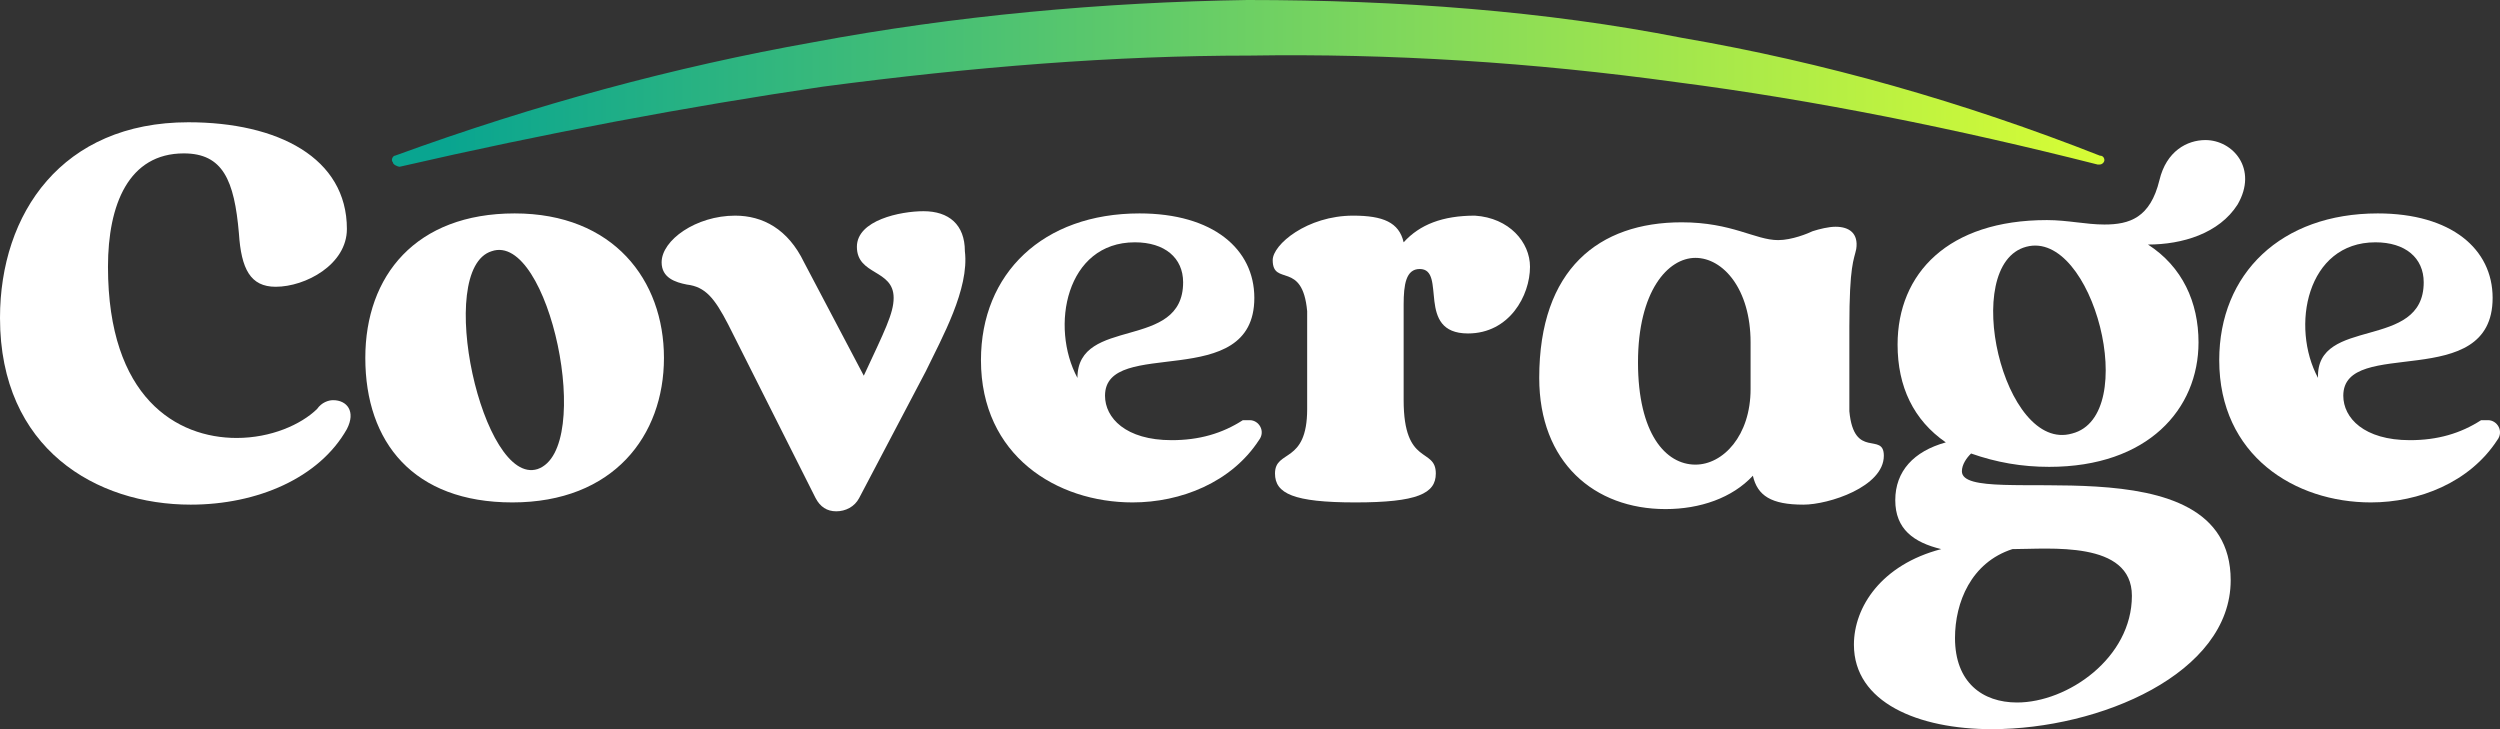
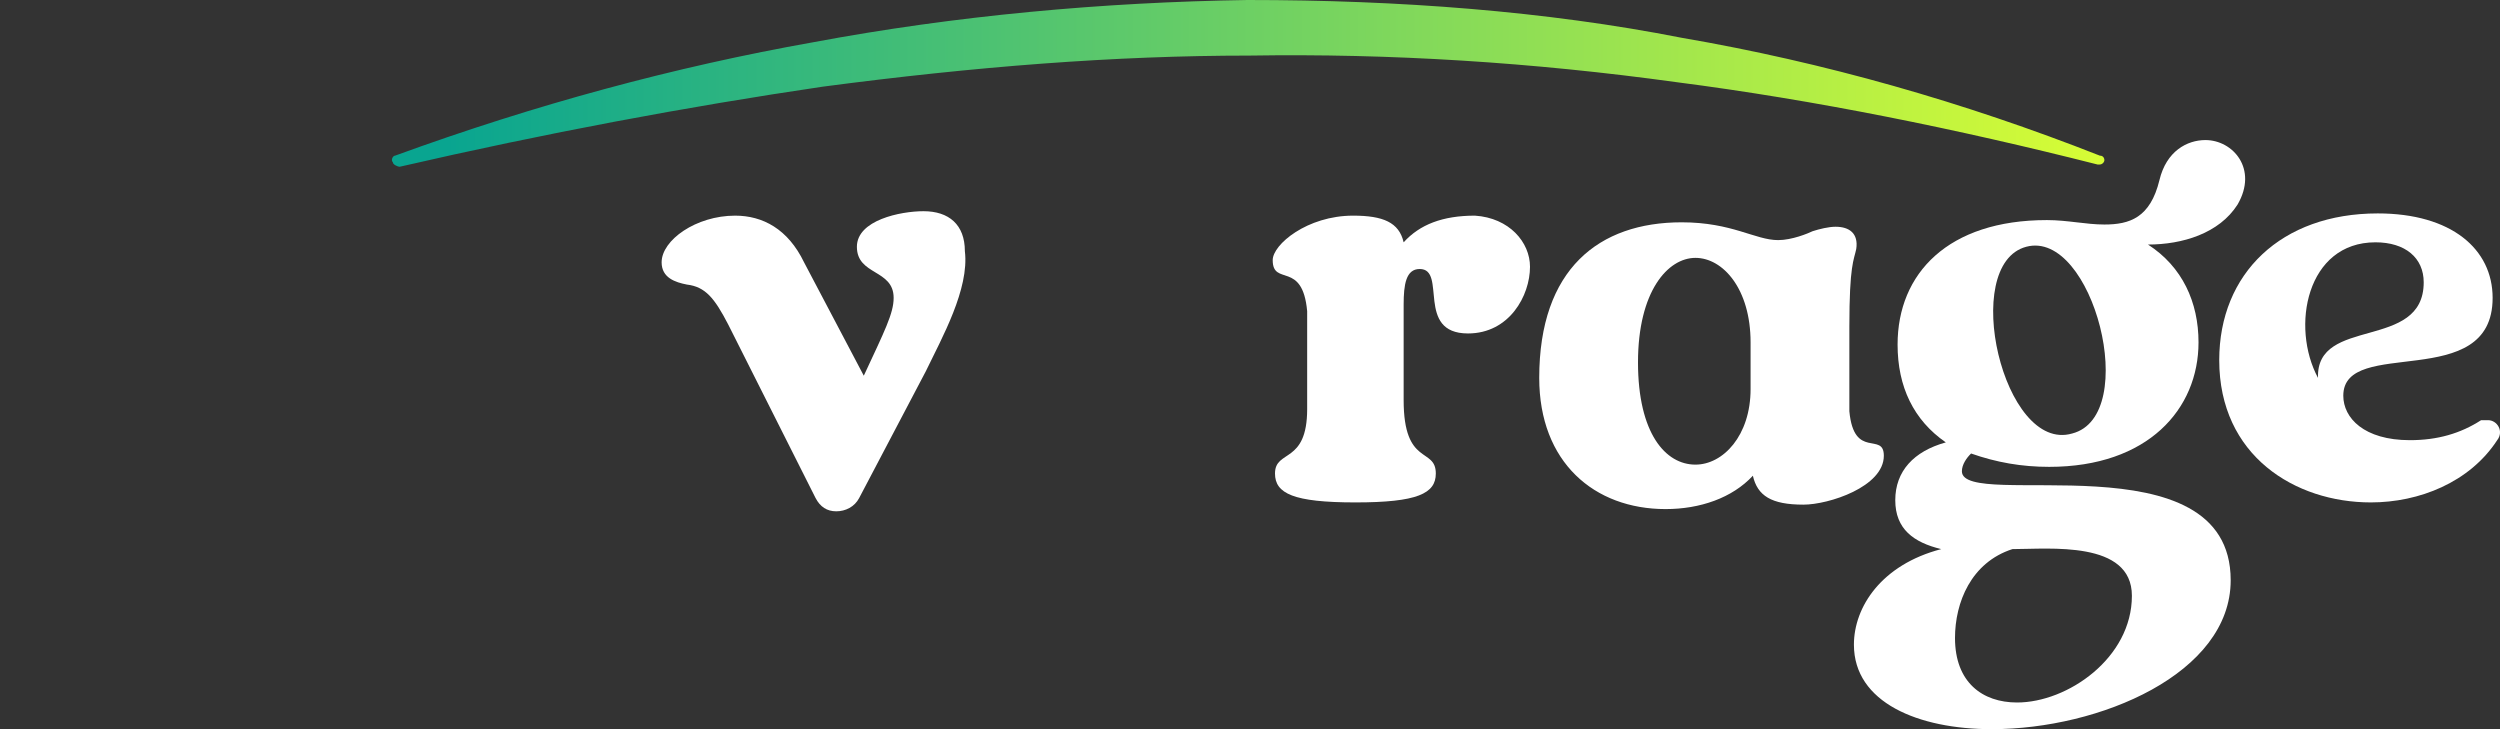
<svg xmlns="http://www.w3.org/2000/svg" width="120" height="35" viewBox="0 0 120 35" fill="none">
  <rect x="0" y="0" width="120" height="35" fill="#333333" stroke="none" />
-   <path d="M15.989 19.208C16.651 19.208 17.092 19.741 16.651 20.595C15.328 22.942 12.351 24.223 9.153 24.223C4.631 24.223 0 21.555 0 15.259C0 10.244 2.977 5.869 9.042 5.869C13.343 5.869 16.651 7.576 16.651 10.991C16.651 12.698 14.666 13.765 13.233 13.765C12.02 13.765 11.579 12.912 11.468 11.204C11.248 8.644 10.696 7.363 8.822 7.363C6.175 7.363 5.183 9.817 5.183 12.805C5.183 19.101 8.491 21.022 11.358 21.022C13.012 21.022 14.446 20.381 15.217 19.634C15.438 19.314 15.769 19.208 15.989 19.208Z" fill="white" />
-   <path d="M31.87 17.18C31.87 20.915 29.445 24.116 24.593 24.116C19.851 24.116 17.535 21.235 17.535 17.18C17.535 13.232 19.961 10.244 24.703 10.244C29.445 10.244 31.87 13.445 31.87 17.18ZM23.6 12.058C20.843 12.912 23.159 23.369 25.806 22.515C28.562 21.555 26.357 11.098 23.6 12.058Z" fill="white" />
  <path d="M44.439 17.821L41.241 23.903C41.021 24.33 40.58 24.543 40.139 24.543C39.697 24.543 39.367 24.33 39.146 23.903L34.956 15.58C34.294 14.299 33.853 13.766 32.971 13.659C32.419 13.552 31.758 13.339 31.758 12.592C31.758 11.525 33.412 10.351 35.286 10.351C36.61 10.351 37.823 10.991 38.595 12.592L41.462 18.034C42.454 15.9 42.895 15.046 42.895 14.299C42.895 12.912 41.131 13.232 41.131 11.845C41.131 10.565 43.226 10.138 44.329 10.138C45.542 10.138 46.314 10.778 46.314 12.058C46.534 13.873 45.211 16.22 44.439 17.821Z" fill="white" />
-   <path d="M59.988 20.168C60.429 20.168 60.76 20.701 60.429 21.128C59.106 23.156 56.68 24.116 54.364 24.116C50.725 24.116 47.086 21.875 47.086 17.287C47.086 13.125 50.063 10.244 54.695 10.244C58.223 10.244 60.208 11.951 60.208 14.299C60.208 18.887 53.041 16.113 53.041 18.994C53.041 20.061 54.033 21.128 56.239 21.128C57.562 21.128 58.664 20.808 59.657 20.168C59.657 20.168 59.877 20.168 59.988 20.168ZM56.79 13.552C56.79 12.378 55.908 11.631 54.474 11.631C51.166 11.631 50.394 15.686 51.717 18.14C51.717 15.153 56.79 16.86 56.79 13.552Z" fill="white" />
  <path d="M73.44 12.805C73.44 14.192 72.448 16.006 70.463 16.006C67.927 16.006 69.471 12.912 68.147 12.912C67.486 12.912 67.375 13.659 67.375 14.619V19.207C67.375 22.409 68.919 21.448 68.919 22.729C68.919 23.689 68.037 24.116 65.06 24.116C62.082 24.116 61.2 23.689 61.2 22.729C61.2 21.555 62.744 22.302 62.744 19.634V14.939C62.523 12.485 61.09 13.765 61.09 12.485C61.09 11.738 62.744 10.351 64.949 10.351C66.383 10.351 67.155 10.671 67.375 11.631C68.147 10.777 69.25 10.351 70.794 10.351C72.448 10.457 73.44 11.631 73.44 12.805Z" fill="white" />
  <path d="M90.424 21.875C90.424 23.369 87.777 24.223 86.564 24.223C85.02 24.223 84.359 23.796 84.138 22.835C83.146 23.903 81.602 24.436 79.948 24.436C76.529 24.436 73.883 22.195 73.883 18.14C73.883 12.912 76.75 10.671 80.72 10.671C83.146 10.671 84.248 11.525 85.351 11.525C86.013 11.525 86.785 11.204 87.005 11.098C87.336 10.991 87.777 10.884 88.108 10.884C88.769 10.884 89.211 11.204 89.1 11.951C88.99 12.485 88.769 12.698 88.769 15.686V19.741C88.99 22.089 90.424 20.701 90.424 21.875ZM84.028 16.433C84.028 13.872 82.705 12.378 81.381 12.378C80.058 12.378 78.624 13.979 78.624 17.393C78.624 20.808 79.948 22.302 81.381 22.302C82.705 22.302 84.028 20.915 84.028 18.674V16.433Z" fill="white" />
  <path d="M103.103 11.738C104.757 12.805 105.529 14.512 105.529 16.433C105.529 19.634 103.103 22.409 98.361 22.409C97.038 22.409 95.825 22.195 94.612 21.768C94.392 21.982 94.171 22.302 94.171 22.622C94.171 24.543 107.073 20.915 107.073 27.851C107.073 32.332 100.787 35 95.605 35C92.076 35 88.988 33.72 88.988 30.945C88.988 29.131 90.311 27.104 93.179 26.357C91.855 26.037 90.973 25.396 90.973 24.009C90.973 22.622 91.855 21.662 93.399 21.235C91.855 20.168 91.084 18.567 91.084 16.54C91.084 13.125 93.509 10.564 98.251 10.564C99.244 10.564 100.126 10.777 101.008 10.777C102.221 10.777 103.213 10.457 103.654 8.643C103.985 7.256 104.978 6.723 105.86 6.723C107.183 6.723 108.396 8.11 107.404 9.817C106.522 11.204 104.757 11.738 103.103 11.738ZM93.84 30.625C93.84 32.759 95.163 33.72 96.818 33.72C99.244 33.72 102.331 31.585 102.331 28.598C102.331 25.93 98.361 26.357 96.597 26.357C94.612 26.997 93.84 28.918 93.84 30.625ZM97.259 11.845C94.061 12.698 96.156 21.768 99.464 20.808C102.772 19.954 100.457 10.991 97.259 11.845Z" fill="white" />
  <path d="M119.425 20.168C119.866 20.168 120.197 20.701 119.866 21.128C118.543 23.156 116.117 24.116 113.801 24.116C110.162 24.116 106.523 21.875 106.523 17.287C106.523 13.125 109.501 10.244 114.132 10.244C117.661 10.244 119.646 11.951 119.646 14.299C119.646 18.887 112.478 16.113 112.478 18.994C112.478 20.061 113.471 21.128 115.676 21.128C116.999 21.128 118.102 20.808 119.094 20.168C119.205 20.168 119.315 20.168 119.425 20.168ZM116.338 13.552C116.338 12.378 115.455 11.631 114.022 11.631C110.714 11.631 109.942 15.686 111.265 18.14C111.155 15.153 116.338 16.86 116.338 13.552Z" fill="white" />
  <path d="M100.79 7.47C94.284 4.909 87.558 2.988 80.721 1.814C74.215 0.534 67.157 0 59.879 0C52.932 0.107 45.875 0.747 39.038 2.027C32.422 3.201 25.695 5.015 18.968 7.47C18.858 7.47 18.748 7.683 18.858 7.79C18.858 7.896 19.079 8.003 19.189 8.003C26.136 6.402 32.973 5.122 39.479 4.162C46.757 3.201 53.484 2.668 59.99 2.668C66.716 2.561 73.553 2.988 80.5 3.948C87.117 4.802 93.953 6.189 100.68 7.896C100.68 7.896 100.68 7.896 100.79 7.896C100.901 7.896 101.011 7.79 101.011 7.683C101.011 7.683 101.011 7.47 100.79 7.47Z" fill="url(#paint0_linear_1191_4640)" />
  <defs>
    <linearGradient id="paint0_linear_1191_4640" x1="100.842" y1="8" x2="21.43" y2="8" gradientUnits="userSpaceOnUse">
      <stop stop-color="#D7FD35" />
      <stop offset="1" stop-color="#09A590" />
    </linearGradient>
  </defs>
</svg>